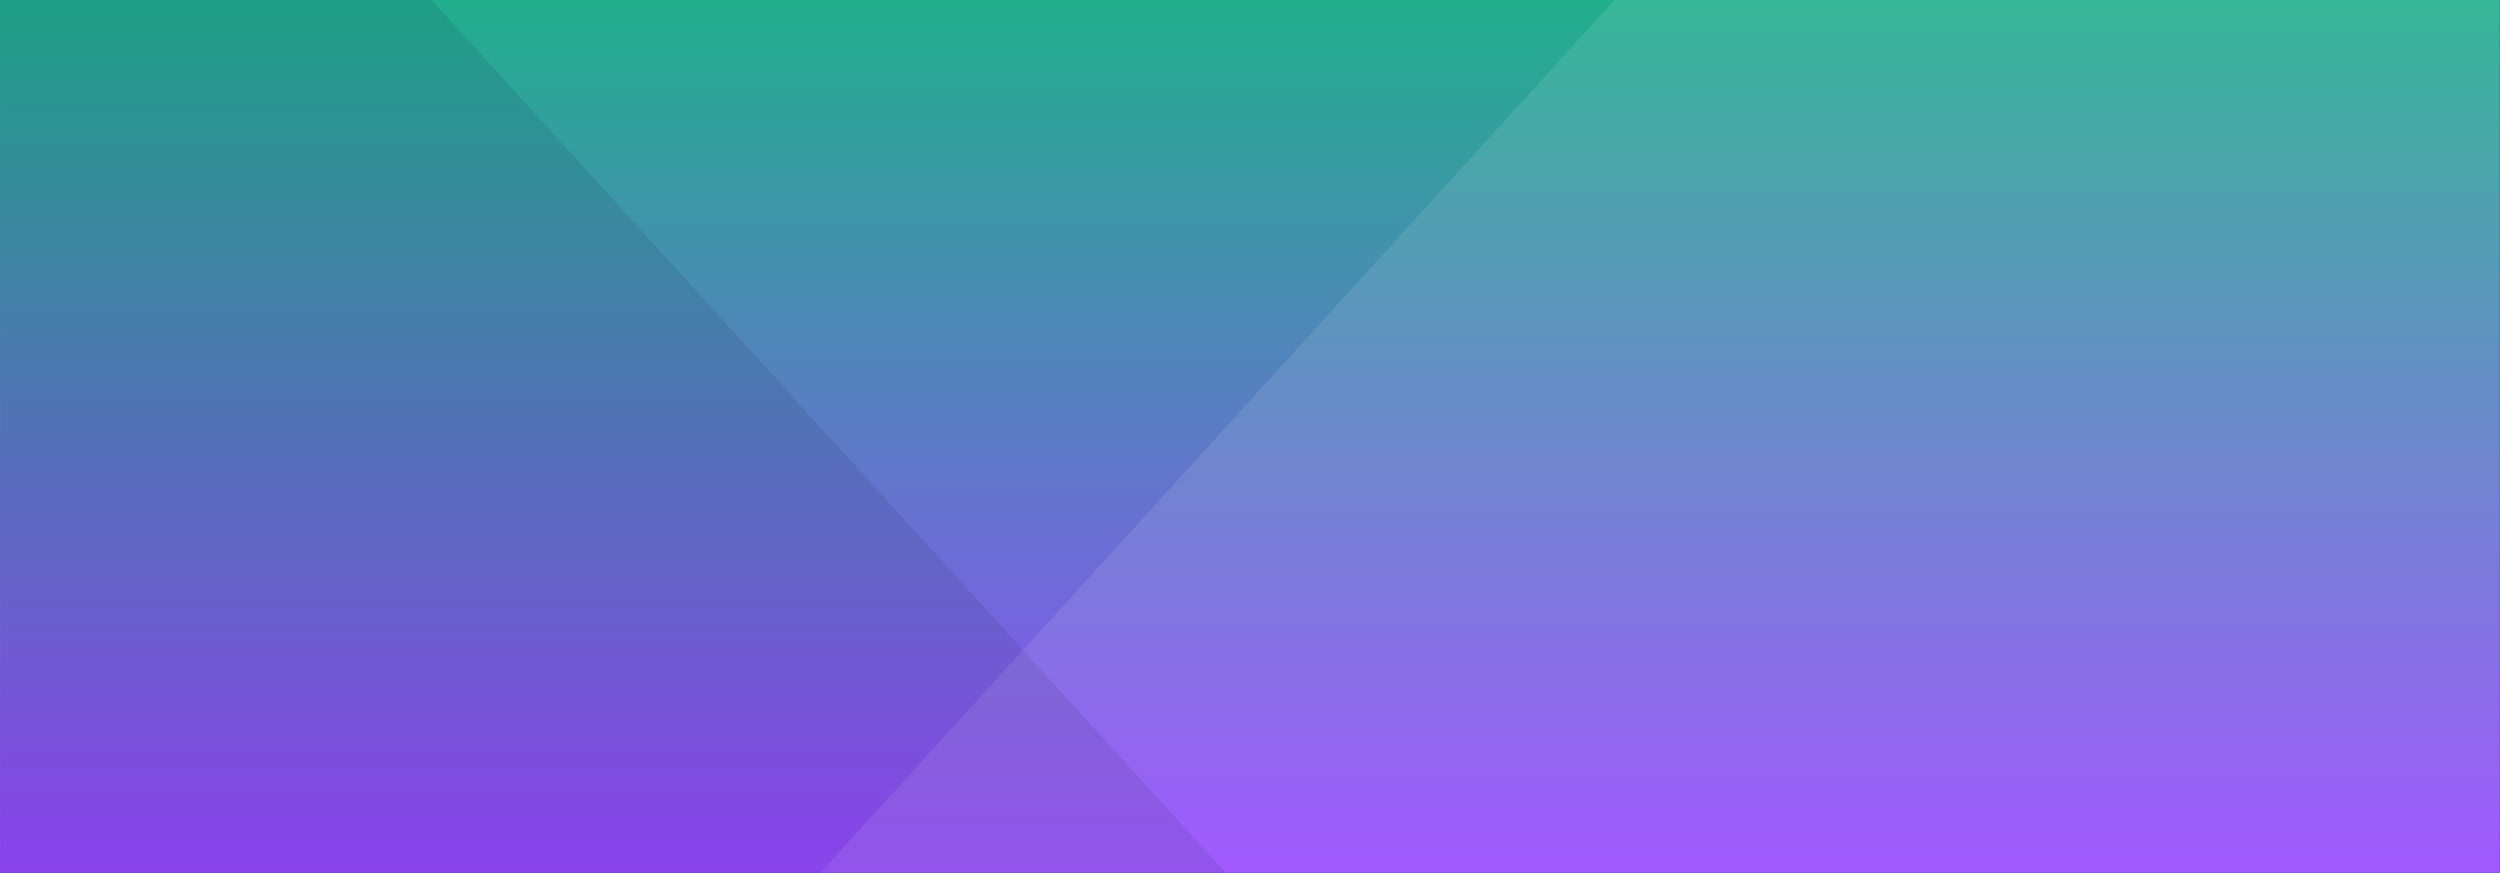
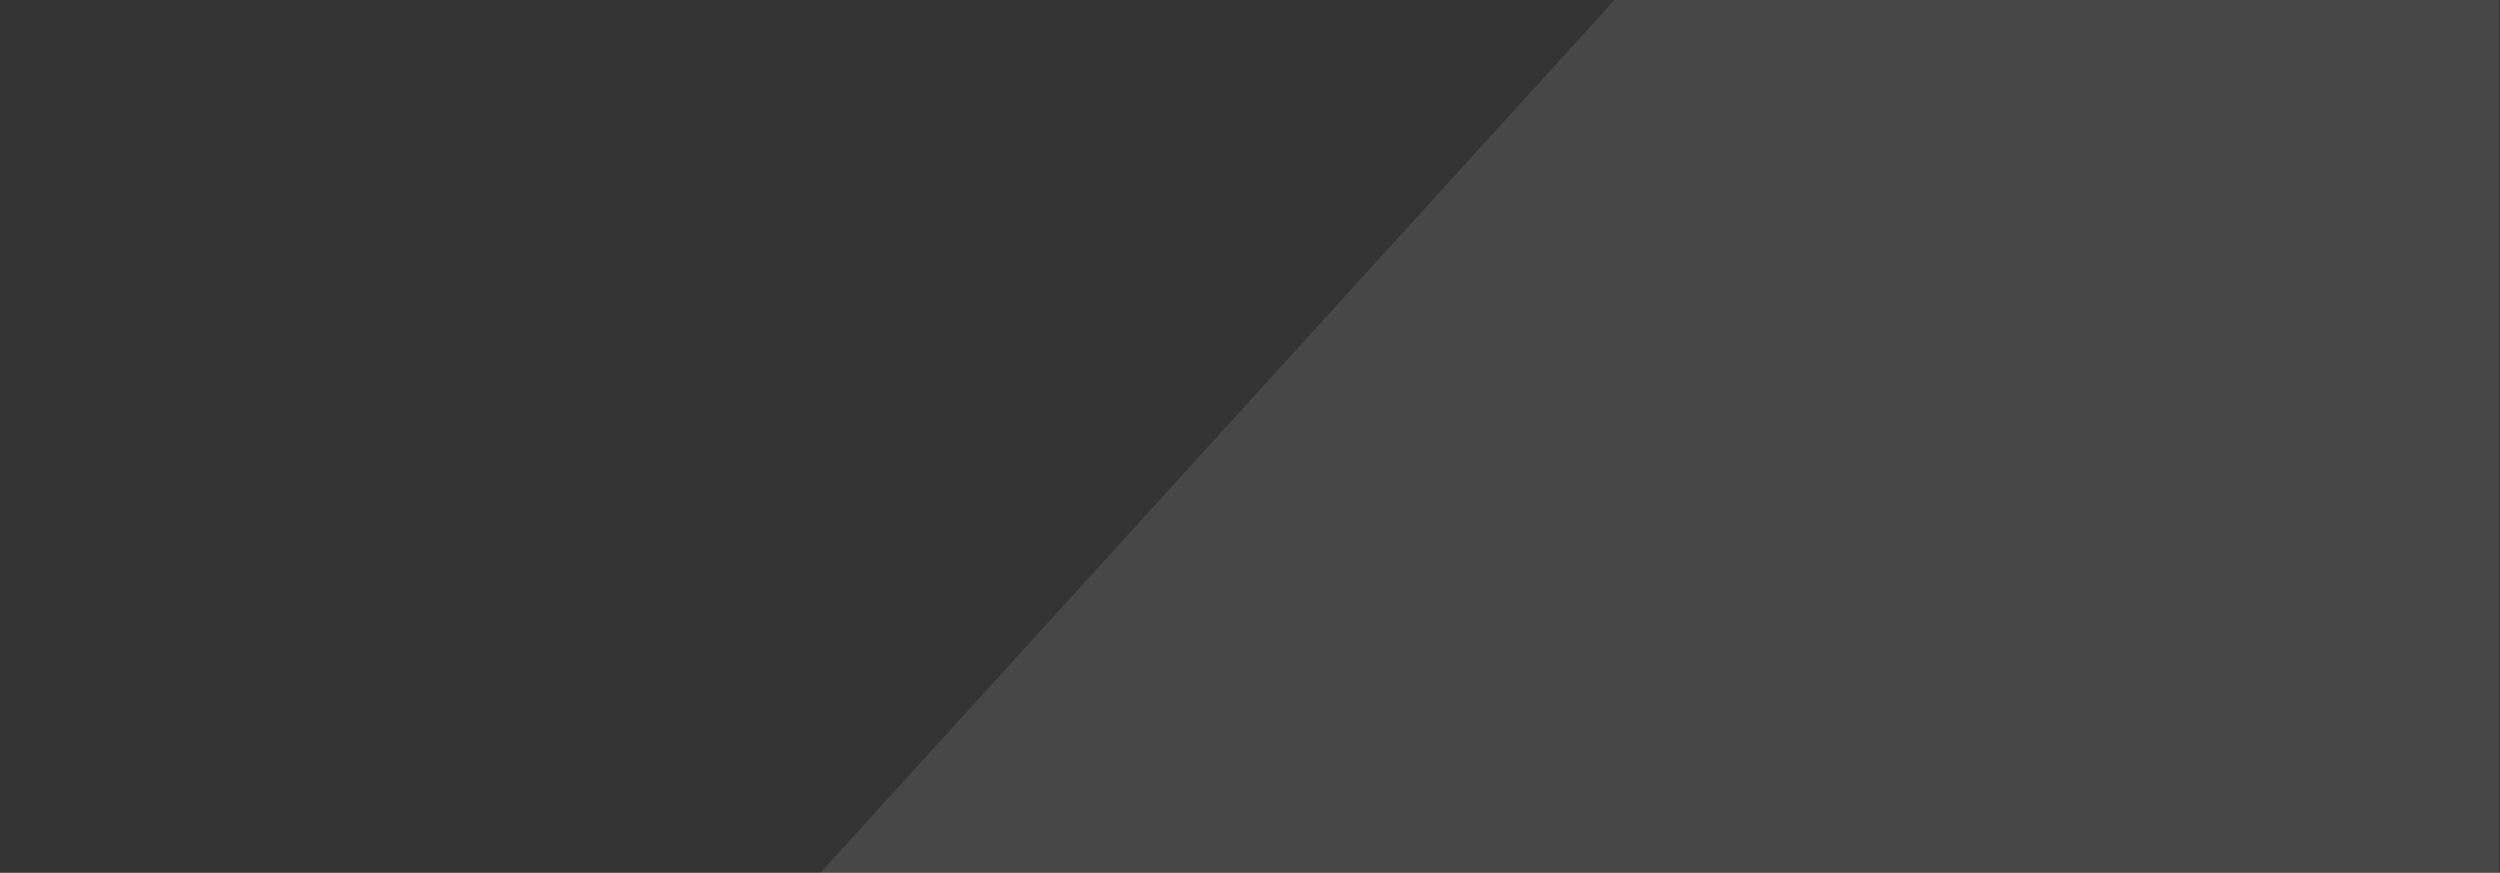
<svg xmlns="http://www.w3.org/2000/svg" id="Laag_2" data-name="Laag 2" viewBox="0 0 2027.9 708">
  <rect x="0" y="0" width="2027.9" height="708" fill="#333333" stroke="none" />
  <defs>
    <linearGradient id="Naamloos_verloop" data-name="Naamloos verloop" x1="1013.95" y1="-1290" x2="1013.95" y2="-1998" gradientTransform="translate(0 -1290) scale(1 -1)" gradientUnits="userSpaceOnUse">
      <stop offset="0" stop-color="#21af8c" />
      <stop offset="1" stop-color="#9747ff" />
    </linearGradient>
    <linearGradient id="Naamloos_verloop_2" data-name="Naamloos verloop 2" x1="497.09" y1="-1290" x2="497.09" y2="-1998" gradientTransform="translate(0 -1290) scale(1 -1)" gradientUnits="userSpaceOnUse">
      <stop offset="0" stop-color="#001343" />
      <stop offset="1" stop-color="#191d37" />
    </linearGradient>
  </defs>
  <g id="Laag_1-2" data-name="Laag 1">
-     <rect width="2027.9" height="708" style="fill: url(#Naamloos_verloop);" />
-     <path d="M665.4,708L1309.6,0h717.4v708H665.4Z" style="fill: #fff; isolation: isolate; opacity: .1;" />
-     <path d="M994.18,708L350.1,0H0l.18,708h994Z" style="fill: url(#Naamloos_verloop_2); isolation: isolate; opacity: .1;" />
+     <path d="M665.4,708L1309.6,0h717.4v708Z" style="fill: #fff; isolation: isolate; opacity: .1;" />
  </g>
</svg>